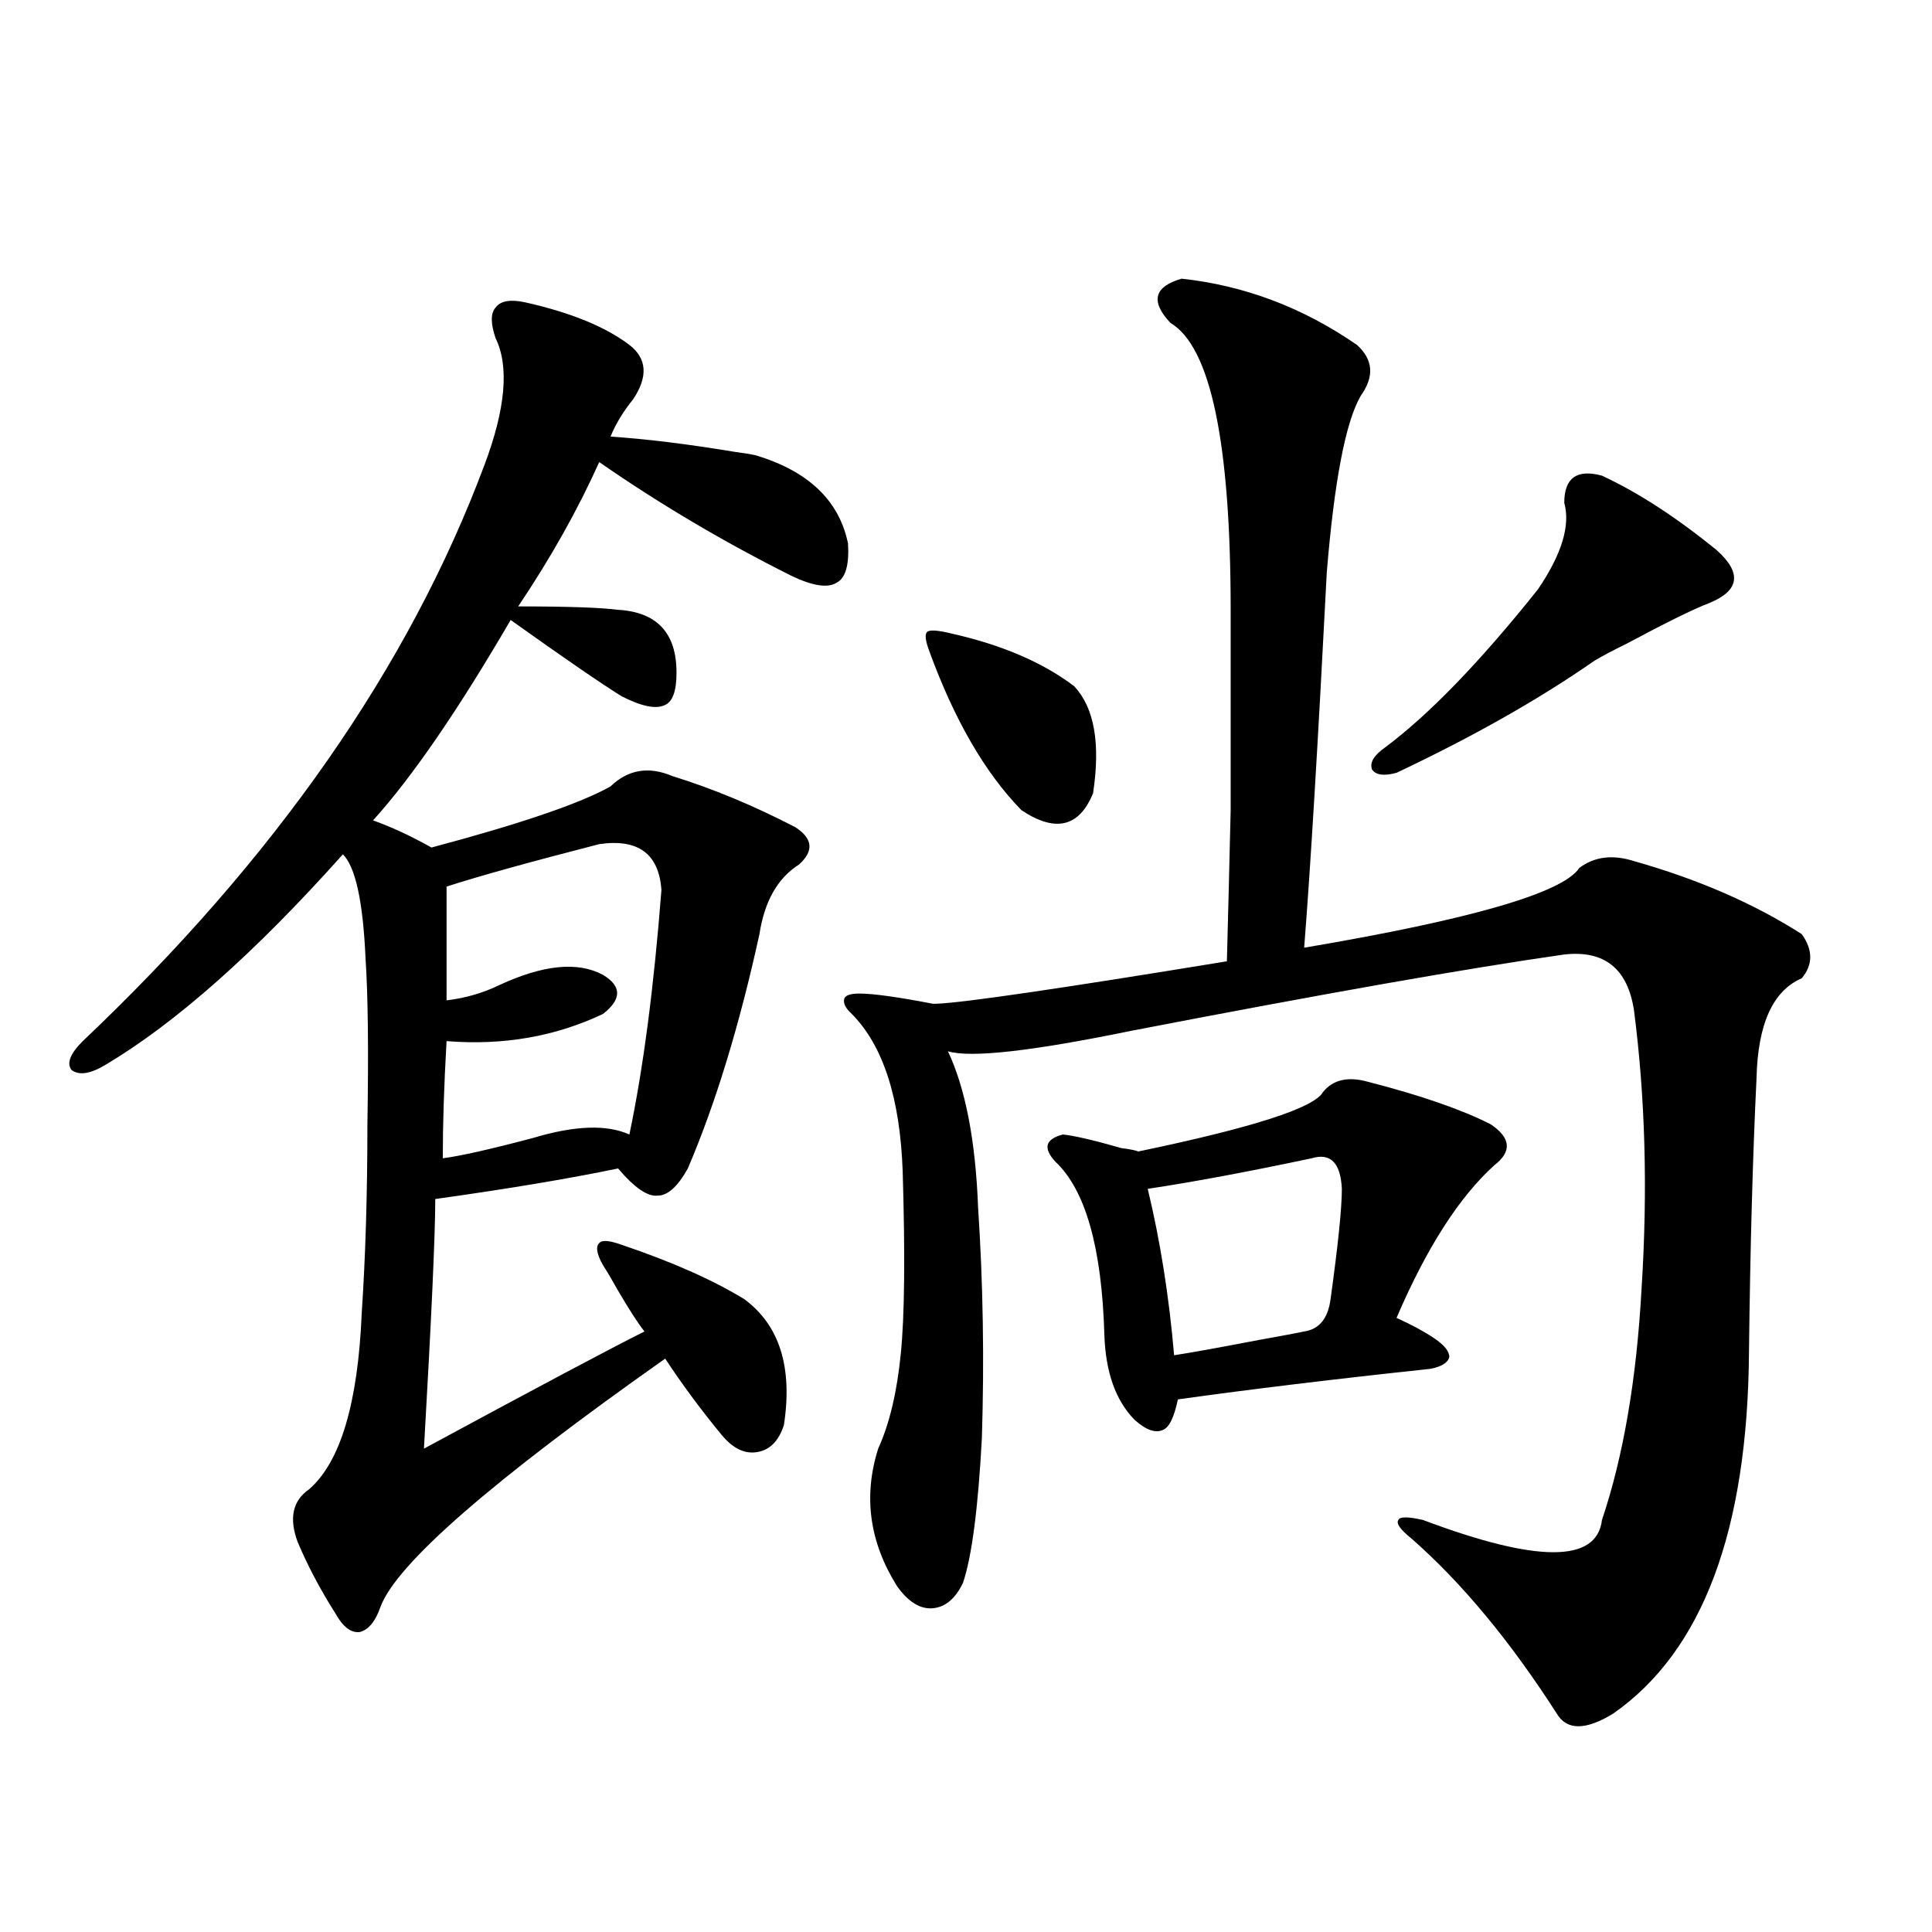
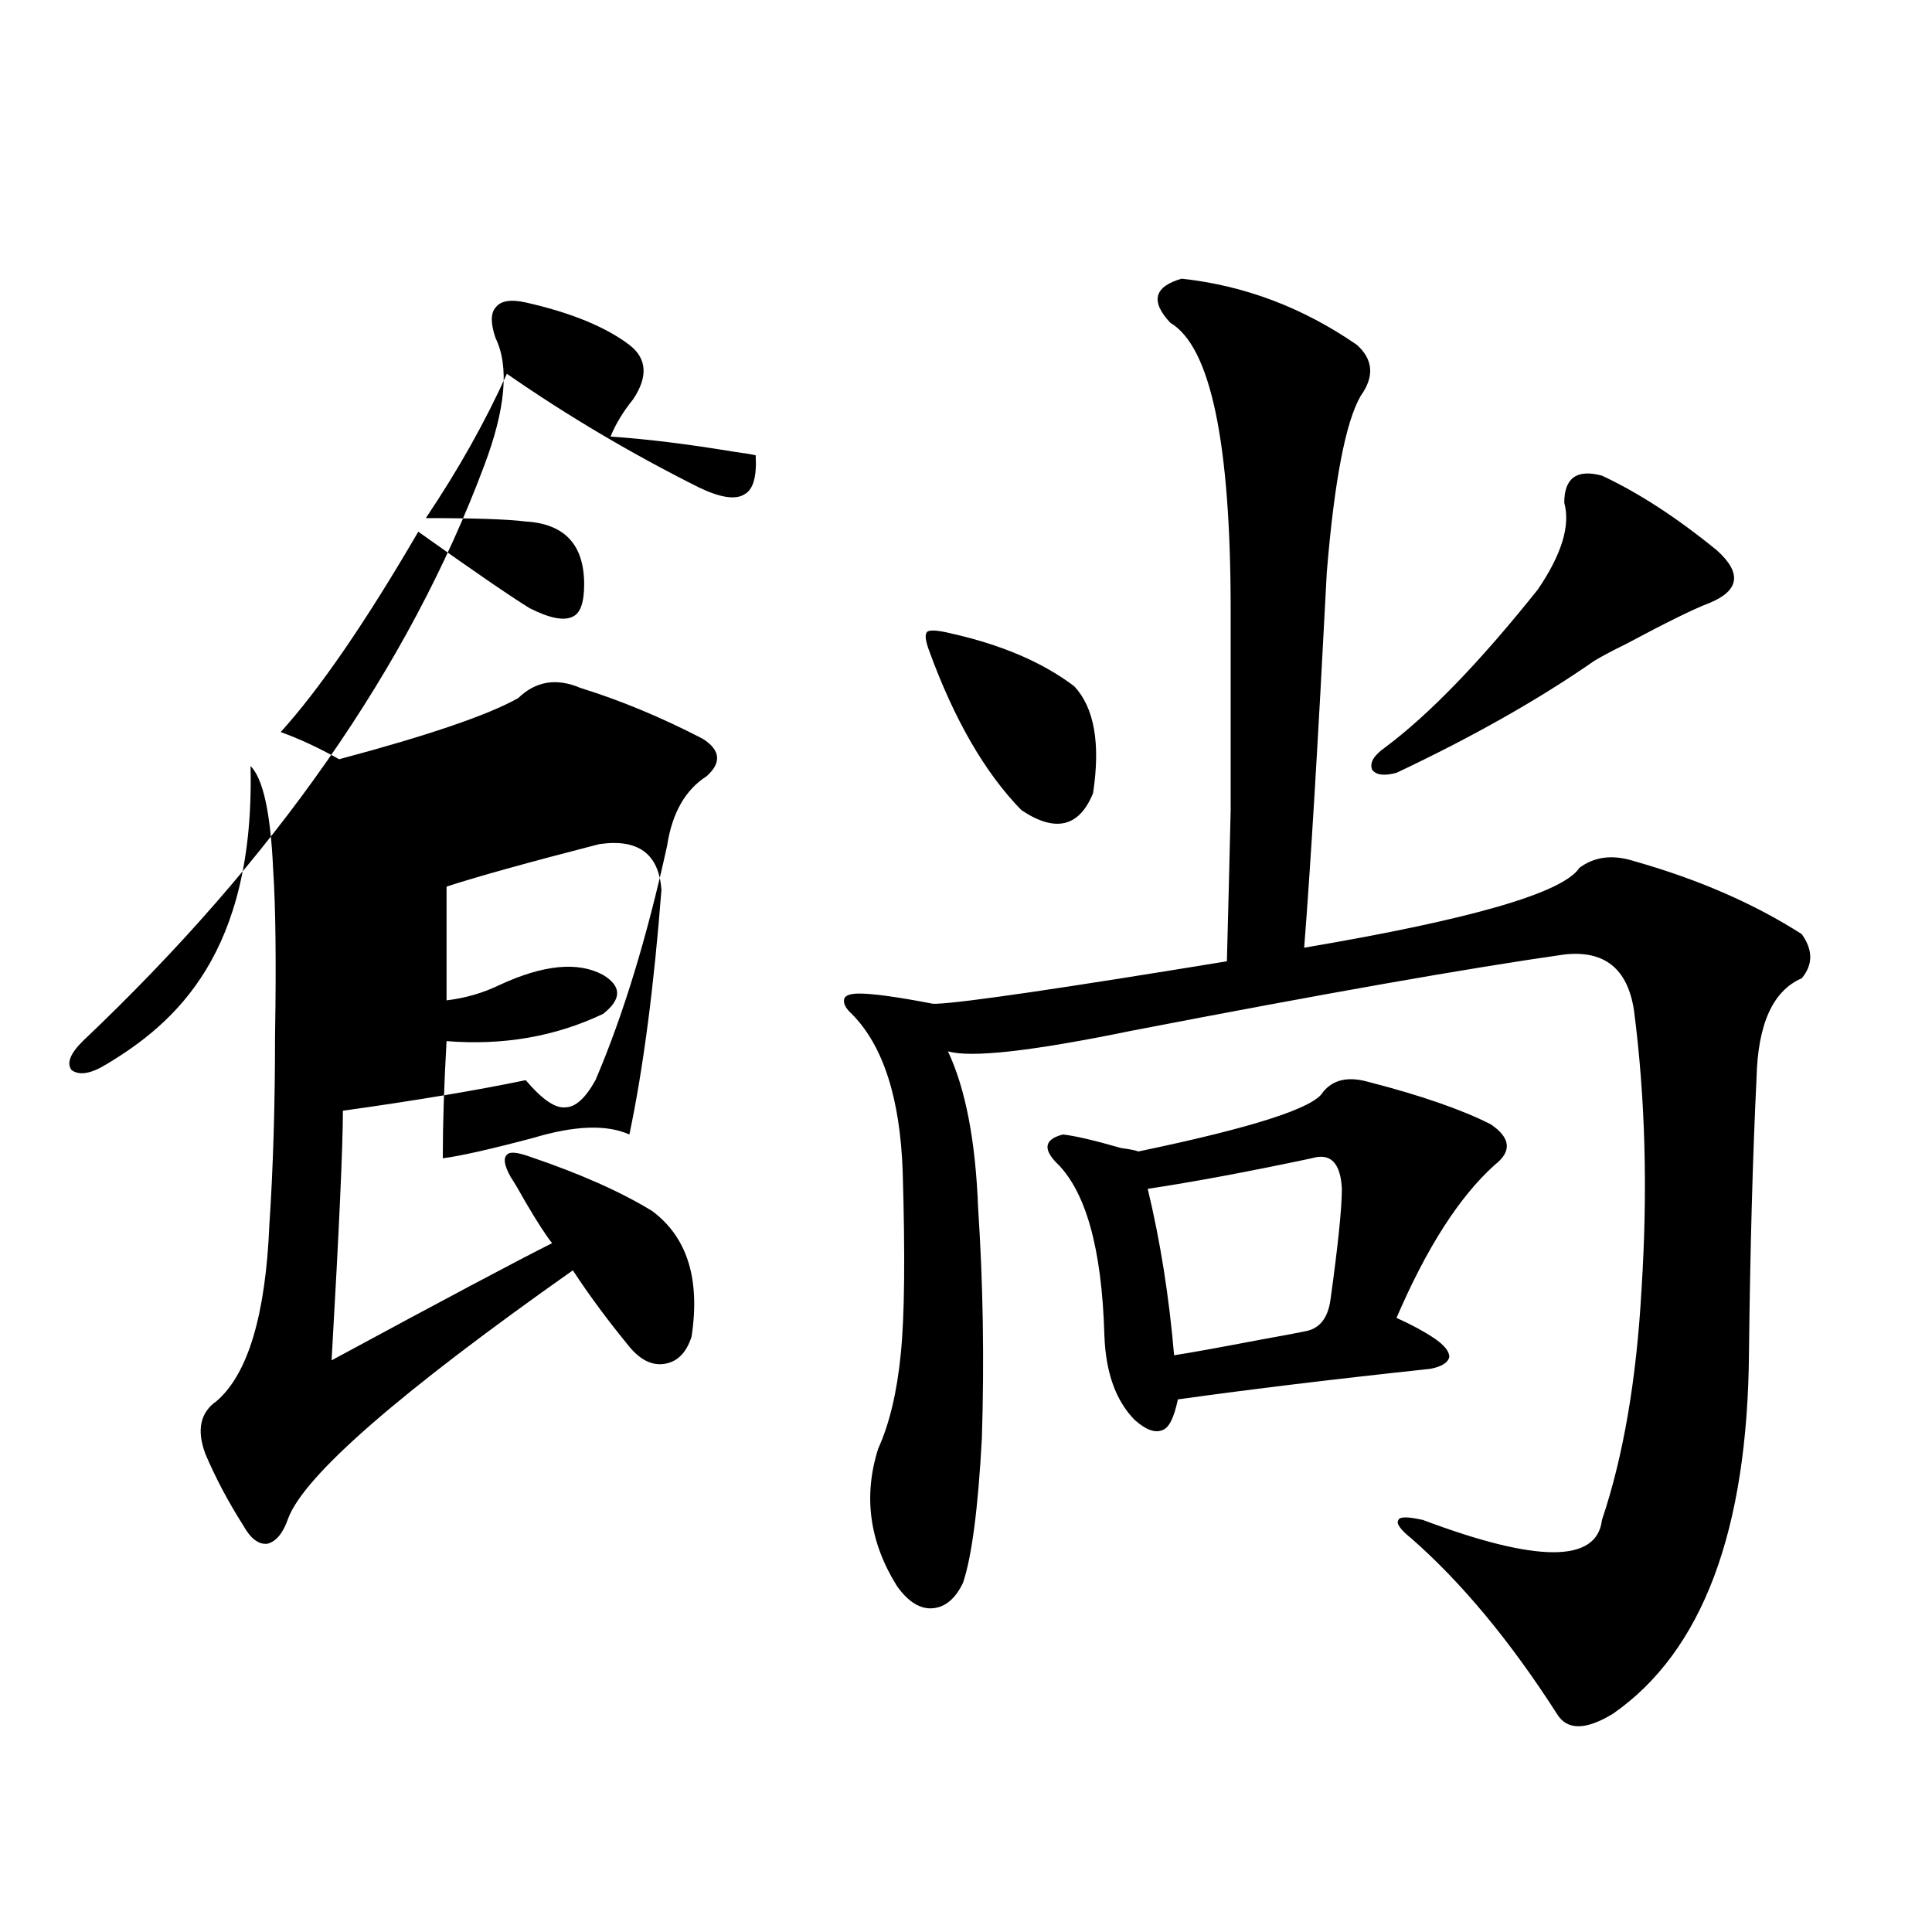
<svg xmlns="http://www.w3.org/2000/svg" version="1.1" id="图层_1" x="0px" y="0px" width="1000px" height="1000px" viewBox="0 0 1000 1000" enable-background="new 0 0 1000 1000" xml:space="preserve">
-   <path d="M272.115,156.551c23.414,5.273,41.295,12.606,53.657,21.973c9.101,7.031,9.756,16.411,1.951,28.125  c-5.213,6.454-9.115,12.896-11.707,19.336c18.201,1.181,39.664,3.817,64.389,7.91c4.543,0.591,8.125,1.181,10.731,1.758  c27.316,8.212,43.246,23.442,47.804,45.703c0.641,11.138-1.311,17.88-5.854,20.215c-4.558,2.938-12.362,1.758-23.414-3.516  c-35.121-17.578-68.291-37.202-99.51-58.887c-11.066,24.609-25.045,49.521-41.95,74.707c25.365,0,42.591,0.591,51.706,1.758  c20.152,1.181,30.243,12.017,30.243,32.52c0,9.38-1.951,14.941-5.854,16.699c-4.558,2.349-12.042,0.879-22.438-4.395  c-10.411-6.44-29.603-19.624-57.56-39.551c-27.316,46.884-51.065,81.45-71.218,103.711c9.756,3.516,19.832,8.212,30.243,14.063  c46.173-12.305,77.071-22.852,92.681-31.641c9.101-8.789,19.832-10.547,32.194-5.273c20.808,6.454,41.95,15.243,63.413,26.367  c9.101,5.864,9.756,12.305,1.951,19.336c-11.066,7.031-17.896,19.048-20.487,36.035c-10.411,47.461-22.773,87.891-37.072,121.289  c-5.213,9.38-10.411,14.063-15.609,14.063c-5.213,0.591-12.042-4.093-20.487-14.063c-25.365,5.273-56.919,10.547-94.632,15.82  c0,18.169-1.951,61.235-5.854,129.199c58.535-31.641,96.583-51.855,114.144-60.645c-3.262-4.093-7.805-11.124-13.658-21.094  c-3.262-5.851-5.854-10.245-7.805-13.184c-3.262-5.851-3.902-9.668-1.951-11.426c1.296-1.758,5.198-1.456,11.707,0.879  c26.006,8.789,47.148,18.169,63.413,28.125c18.201,13.485,25.03,35.156,20.487,65.039c-2.606,8.212-7.164,12.896-13.658,14.063  c-6.509,1.181-12.683-1.758-18.536-8.789c-11.066-13.472-20.822-26.655-29.268-39.551c-89.754,63.281-138.868,106.06-147.313,128.32  c-2.606,7.608-6.188,12.003-10.731,13.184c-4.558,0.577-8.78-2.637-12.683-9.668c-7.805-12.305-14.313-24.609-19.512-36.914  c-4.558-12.305-2.606-21.382,5.854-27.246c16.25-14.063,25.365-44.522,27.316-91.406c1.951-29.292,2.927-61.812,2.927-97.559  c0.641-38.081,0.32-66.797-0.976-86.133c-1.311-29.292-5.213-47.159-11.707-53.613C131.951,493.172,90.977,529.509,54.56,551.18  c-7.805,4.696-13.658,5.575-17.561,2.637c-2.606-3.516-0.655-8.487,5.854-14.941c99.51-94.331,168.776-193.647,207.8-297.949  c11.052-29.292,13.003-51.265,5.854-65.918c-2.606-7.608-2.606-12.882,0-15.82C259.098,155.672,264.311,154.793,272.115,156.551z   M310.163,436.922c-36.432,9.38-62.772,16.699-79.022,21.973v58.887c9.756-1.167,18.856-3.804,27.316-7.91  c22.759-10.547,40.64-12.305,53.657-5.273c9.756,5.864,9.756,12.606,0,20.215c-24.725,11.728-51.706,16.411-80.974,14.063  c-1.311,22.852-1.951,43.066-1.951,60.645c9.101-1.167,24.71-4.683,46.828-10.547c21.463-6.44,38.048-7.031,49.755-1.758  c7.149-33.976,12.683-76.163,16.585-126.563C341.047,441.907,330.315,433.997,310.163,436.922z M611.619,144.246  c32.515,3.516,62.758,14.941,90.729,34.277c8.445,7.622,9.101,16.411,1.951,26.367c-7.805,13.485-13.658,43.945-17.561,91.406  c-4.558,88.481-8.46,153.231-11.707,194.238c86.492-14.64,133.976-28.413,142.436-41.309c7.805-5.851,17.226-7.031,28.292-3.516  c33.17,9.38,62.103,21.973,86.827,37.793c5.854,8.212,5.854,15.82,0,22.852c-14.969,6.454-22.773,23.73-23.414,51.855  c-1.951,39.853-3.262,87.012-3.902,141.504c-0.655,92.587-24.069,154.976-70.242,187.207c-14.313,8.789-24.069,8.789-29.268,0  c-24.069-37.505-49.114-67.676-75.12-90.527c-5.854-4.683-8.14-7.91-6.829-9.668c0.641-1.758,4.878-1.758,12.683,0  c59.176,22.274,90.074,22.274,92.681,0c11.052-32.808,17.881-72.647,20.487-119.531c3.247-50.977,1.951-99.015-3.902-144.141  c-3.262-21.671-15.289-31.339-36.097-29.004c-49.435,7.031-124.234,20.215-224.385,39.551  c-51.386,10.547-82.925,14.063-94.632,10.547c9.101,19.336,14.299,46.294,15.609,80.859c2.592,39.263,3.247,79.102,1.951,119.531  c-1.951,36.337-5.213,61.235-9.756,74.707c-3.902,8.198-9.115,12.593-15.609,13.184c-6.509,0.577-12.683-3.228-18.536-11.426  c-14.313-22.852-17.561-46.582-9.756-71.191c5.854-12.882,9.756-29.292,11.707-49.219c1.951-19.336,2.271-50.675,0.976-94.043  c-1.311-38.081-10.091-65.327-26.341-81.738c-3.262-2.925-4.558-5.562-3.902-7.91c0.641-1.758,3.247-2.637,7.805-2.637  c7.149,0,19.832,1.758,38.048,5.273c0.641,0,1.296,0,1.951,0c14.299-0.577,64.389-7.91,150.24-21.973  c0.641-24.019,1.296-50.098,1.951-78.223c0-13.472,0-28.125,0-43.945c0-13.472,0-33.398,0-59.766  c0-86.71-10.411-136.23-31.219-148.535C595.354,155.974,597.306,148.353,611.619,144.246z M492.598,327.938  c26.006,5.864,47.148,14.941,63.413,27.246c10.396,11.138,13.658,29.595,9.756,55.371c-7.164,17.578-19.512,20.517-37.072,8.789  c-18.871-19.336-34.801-46.87-47.804-82.617c-1.951-5.273-2.286-8.487-0.976-9.668C481.211,325.892,485.434,326.18,492.598,327.938z   M708.202,559.969c27.316,7.031,48.444,14.364,63.413,21.973c10.396,7.031,11.052,14.063,1.951,21.094  c-18.216,16.411-35.121,42.778-50.73,79.102c7.805,3.516,14.299,7.031,19.512,10.547c5.198,3.516,7.805,6.743,7.805,9.668  c-0.655,2.938-3.902,4.985-9.756,6.152c-49.435,5.273-93.016,10.547-130.729,15.82c-1.951,9.38-4.558,14.653-7.805,15.82  c-3.902,1.758-8.78,0-14.634-5.273c-9.756-9.956-14.969-24.609-15.609-43.945c-1.311-45.112-9.756-74.995-25.365-89.648  c-6.509-7.031-5.213-11.714,3.902-14.063c5.854,0.591,15.93,2.938,30.243,7.031c4.543,0.591,7.47,1.181,8.78,1.758  c59.176-12.305,91.05-22.55,95.607-30.762C689.986,558.802,697.791,557.044,708.202,559.969z M678.935,599.52  c-33.17,7.031-61.462,12.305-84.876,15.82c6.494,26.958,11.052,55.673,13.658,86.133c7.805-1.167,22.438-3.804,43.901-7.91  c13.003-2.335,20.808-3.804,23.414-4.395c7.805-1.167,12.348-6.729,13.658-16.699c3.902-28.125,5.854-47.159,5.854-57.129  C693.889,601.868,688.69,596.595,678.935,599.52z M829.175,246.199c18.856,8.789,38.688,21.685,59.511,38.672  c13.003,11.728,11.707,20.806-3.902,27.246c-7.805,2.938-22.118,9.97-42.926,21.094c-7.164,3.516-12.683,6.454-16.585,8.789  c-28.627,19.927-62.772,39.263-102.437,58.008c-6.509,1.758-10.731,1.181-12.683-1.758c-1.311-3.516,0.976-7.319,6.829-11.426  c22.759-16.987,49.1-44.233,79.022-81.738c12.348-18.155,16.905-33.097,13.658-44.824  C809.663,247.38,816.157,242.684,829.175,246.199z" />
+   <path d="M272.115,156.551c23.414,5.273,41.295,12.606,53.657,21.973c9.101,7.031,9.756,16.411,1.951,28.125  c-5.213,6.454-9.115,12.896-11.707,19.336c18.201,1.181,39.664,3.817,64.389,7.91c4.543,0.591,8.125,1.181,10.731,1.758  c0.641,11.138-1.311,17.88-5.854,20.215c-4.558,2.938-12.362,1.758-23.414-3.516  c-35.121-17.578-68.291-37.202-99.51-58.887c-11.066,24.609-25.045,49.521-41.95,74.707c25.365,0,42.591,0.591,51.706,1.758  c20.152,1.181,30.243,12.017,30.243,32.52c0,9.38-1.951,14.941-5.854,16.699c-4.558,2.349-12.042,0.879-22.438-4.395  c-10.411-6.44-29.603-19.624-57.56-39.551c-27.316,46.884-51.065,81.45-71.218,103.711c9.756,3.516,19.832,8.212,30.243,14.063  c46.173-12.305,77.071-22.852,92.681-31.641c9.101-8.789,19.832-10.547,32.194-5.273c20.808,6.454,41.95,15.243,63.413,26.367  c9.101,5.864,9.756,12.305,1.951,19.336c-11.066,7.031-17.896,19.048-20.487,36.035c-10.411,47.461-22.773,87.891-37.072,121.289  c-5.213,9.38-10.411,14.063-15.609,14.063c-5.213,0.591-12.042-4.093-20.487-14.063c-25.365,5.273-56.919,10.547-94.632,15.82  c0,18.169-1.951,61.235-5.854,129.199c58.535-31.641,96.583-51.855,114.144-60.645c-3.262-4.093-7.805-11.124-13.658-21.094  c-3.262-5.851-5.854-10.245-7.805-13.184c-3.262-5.851-3.902-9.668-1.951-11.426c1.296-1.758,5.198-1.456,11.707,0.879  c26.006,8.789,47.148,18.169,63.413,28.125c18.201,13.485,25.03,35.156,20.487,65.039c-2.606,8.212-7.164,12.896-13.658,14.063  c-6.509,1.181-12.683-1.758-18.536-8.789c-11.066-13.472-20.822-26.655-29.268-39.551c-89.754,63.281-138.868,106.06-147.313,128.32  c-2.606,7.608-6.188,12.003-10.731,13.184c-4.558,0.577-8.78-2.637-12.683-9.668c-7.805-12.305-14.313-24.609-19.512-36.914  c-4.558-12.305-2.606-21.382,5.854-27.246c16.25-14.063,25.365-44.522,27.316-91.406c1.951-29.292,2.927-61.812,2.927-97.559  c0.641-38.081,0.32-66.797-0.976-86.133c-1.311-29.292-5.213-47.159-11.707-53.613C131.951,493.172,90.977,529.509,54.56,551.18  c-7.805,4.696-13.658,5.575-17.561,2.637c-2.606-3.516-0.655-8.487,5.854-14.941c99.51-94.331,168.776-193.647,207.8-297.949  c11.052-29.292,13.003-51.265,5.854-65.918c-2.606-7.608-2.606-12.882,0-15.82C259.098,155.672,264.311,154.793,272.115,156.551z   M310.163,436.922c-36.432,9.38-62.772,16.699-79.022,21.973v58.887c9.756-1.167,18.856-3.804,27.316-7.91  c22.759-10.547,40.64-12.305,53.657-5.273c9.756,5.864,9.756,12.606,0,20.215c-24.725,11.728-51.706,16.411-80.974,14.063  c-1.311,22.852-1.951,43.066-1.951,60.645c9.101-1.167,24.71-4.683,46.828-10.547c21.463-6.44,38.048-7.031,49.755-1.758  c7.149-33.976,12.683-76.163,16.585-126.563C341.047,441.907,330.315,433.997,310.163,436.922z M611.619,144.246  c32.515,3.516,62.758,14.941,90.729,34.277c8.445,7.622,9.101,16.411,1.951,26.367c-7.805,13.485-13.658,43.945-17.561,91.406  c-4.558,88.481-8.46,153.231-11.707,194.238c86.492-14.64,133.976-28.413,142.436-41.309c7.805-5.851,17.226-7.031,28.292-3.516  c33.17,9.38,62.103,21.973,86.827,37.793c5.854,8.212,5.854,15.82,0,22.852c-14.969,6.454-22.773,23.73-23.414,51.855  c-1.951,39.853-3.262,87.012-3.902,141.504c-0.655,92.587-24.069,154.976-70.242,187.207c-14.313,8.789-24.069,8.789-29.268,0  c-24.069-37.505-49.114-67.676-75.12-90.527c-5.854-4.683-8.14-7.91-6.829-9.668c0.641-1.758,4.878-1.758,12.683,0  c59.176,22.274,90.074,22.274,92.681,0c11.052-32.808,17.881-72.647,20.487-119.531c3.247-50.977,1.951-99.015-3.902-144.141  c-3.262-21.671-15.289-31.339-36.097-29.004c-49.435,7.031-124.234,20.215-224.385,39.551  c-51.386,10.547-82.925,14.063-94.632,10.547c9.101,19.336,14.299,46.294,15.609,80.859c2.592,39.263,3.247,79.102,1.951,119.531  c-1.951,36.337-5.213,61.235-9.756,74.707c-3.902,8.198-9.115,12.593-15.609,13.184c-6.509,0.577-12.683-3.228-18.536-11.426  c-14.313-22.852-17.561-46.582-9.756-71.191c5.854-12.882,9.756-29.292,11.707-49.219c1.951-19.336,2.271-50.675,0.976-94.043  c-1.311-38.081-10.091-65.327-26.341-81.738c-3.262-2.925-4.558-5.562-3.902-7.91c0.641-1.758,3.247-2.637,7.805-2.637  c7.149,0,19.832,1.758,38.048,5.273c0.641,0,1.296,0,1.951,0c14.299-0.577,64.389-7.91,150.24-21.973  c0.641-24.019,1.296-50.098,1.951-78.223c0-13.472,0-28.125,0-43.945c0-13.472,0-33.398,0-59.766  c0-86.71-10.411-136.23-31.219-148.535C595.354,155.974,597.306,148.353,611.619,144.246z M492.598,327.938  c26.006,5.864,47.148,14.941,63.413,27.246c10.396,11.138,13.658,29.595,9.756,55.371c-7.164,17.578-19.512,20.517-37.072,8.789  c-18.871-19.336-34.801-46.87-47.804-82.617c-1.951-5.273-2.286-8.487-0.976-9.668C481.211,325.892,485.434,326.18,492.598,327.938z   M708.202,559.969c27.316,7.031,48.444,14.364,63.413,21.973c10.396,7.031,11.052,14.063,1.951,21.094  c-18.216,16.411-35.121,42.778-50.73,79.102c7.805,3.516,14.299,7.031,19.512,10.547c5.198,3.516,7.805,6.743,7.805,9.668  c-0.655,2.938-3.902,4.985-9.756,6.152c-49.435,5.273-93.016,10.547-130.729,15.82c-1.951,9.38-4.558,14.653-7.805,15.82  c-3.902,1.758-8.78,0-14.634-5.273c-9.756-9.956-14.969-24.609-15.609-43.945c-1.311-45.112-9.756-74.995-25.365-89.648  c-6.509-7.031-5.213-11.714,3.902-14.063c5.854,0.591,15.93,2.938,30.243,7.031c4.543,0.591,7.47,1.181,8.78,1.758  c59.176-12.305,91.05-22.55,95.607-30.762C689.986,558.802,697.791,557.044,708.202,559.969z M678.935,599.52  c-33.17,7.031-61.462,12.305-84.876,15.82c6.494,26.958,11.052,55.673,13.658,86.133c7.805-1.167,22.438-3.804,43.901-7.91  c13.003-2.335,20.808-3.804,23.414-4.395c7.805-1.167,12.348-6.729,13.658-16.699c3.902-28.125,5.854-47.159,5.854-57.129  C693.889,601.868,688.69,596.595,678.935,599.52z M829.175,246.199c18.856,8.789,38.688,21.685,59.511,38.672  c13.003,11.728,11.707,20.806-3.902,27.246c-7.805,2.938-22.118,9.97-42.926,21.094c-7.164,3.516-12.683,6.454-16.585,8.789  c-28.627,19.927-62.772,39.263-102.437,58.008c-6.509,1.758-10.731,1.181-12.683-1.758c-1.311-3.516,0.976-7.319,6.829-11.426  c22.759-16.987,49.1-44.233,79.022-81.738c12.348-18.155,16.905-33.097,13.658-44.824  C809.663,247.38,816.157,242.684,829.175,246.199z" />
</svg>